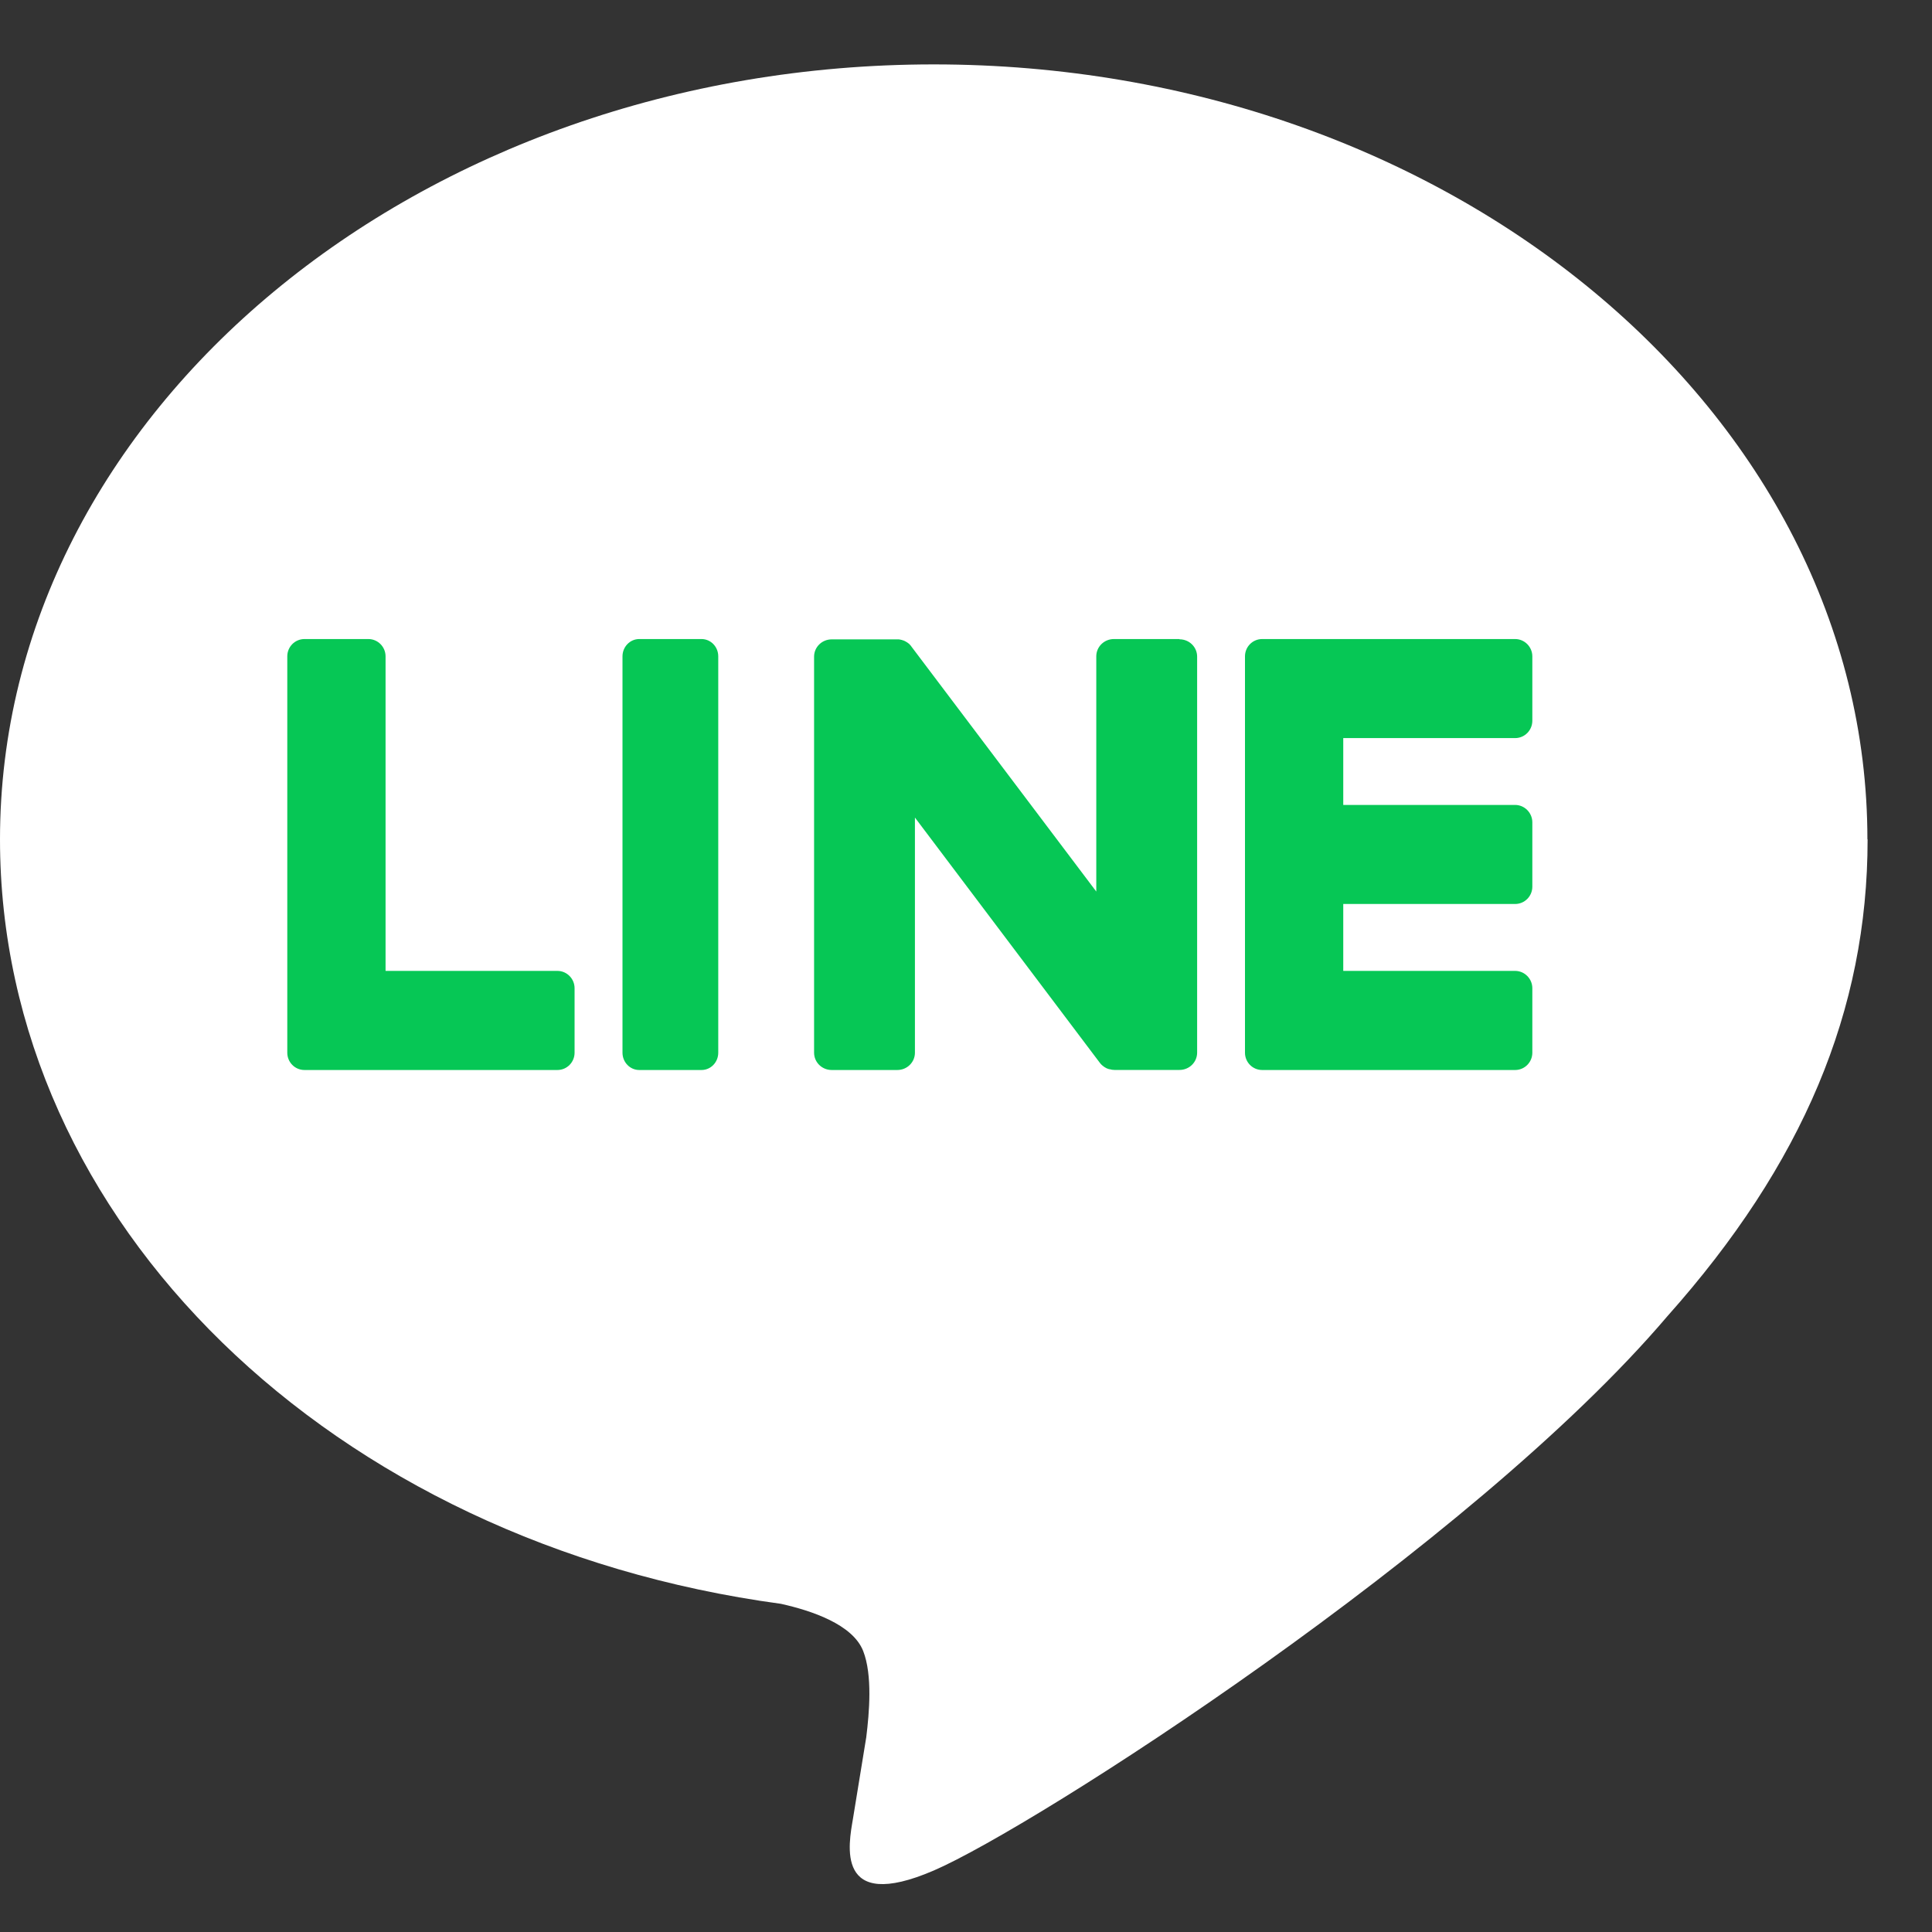
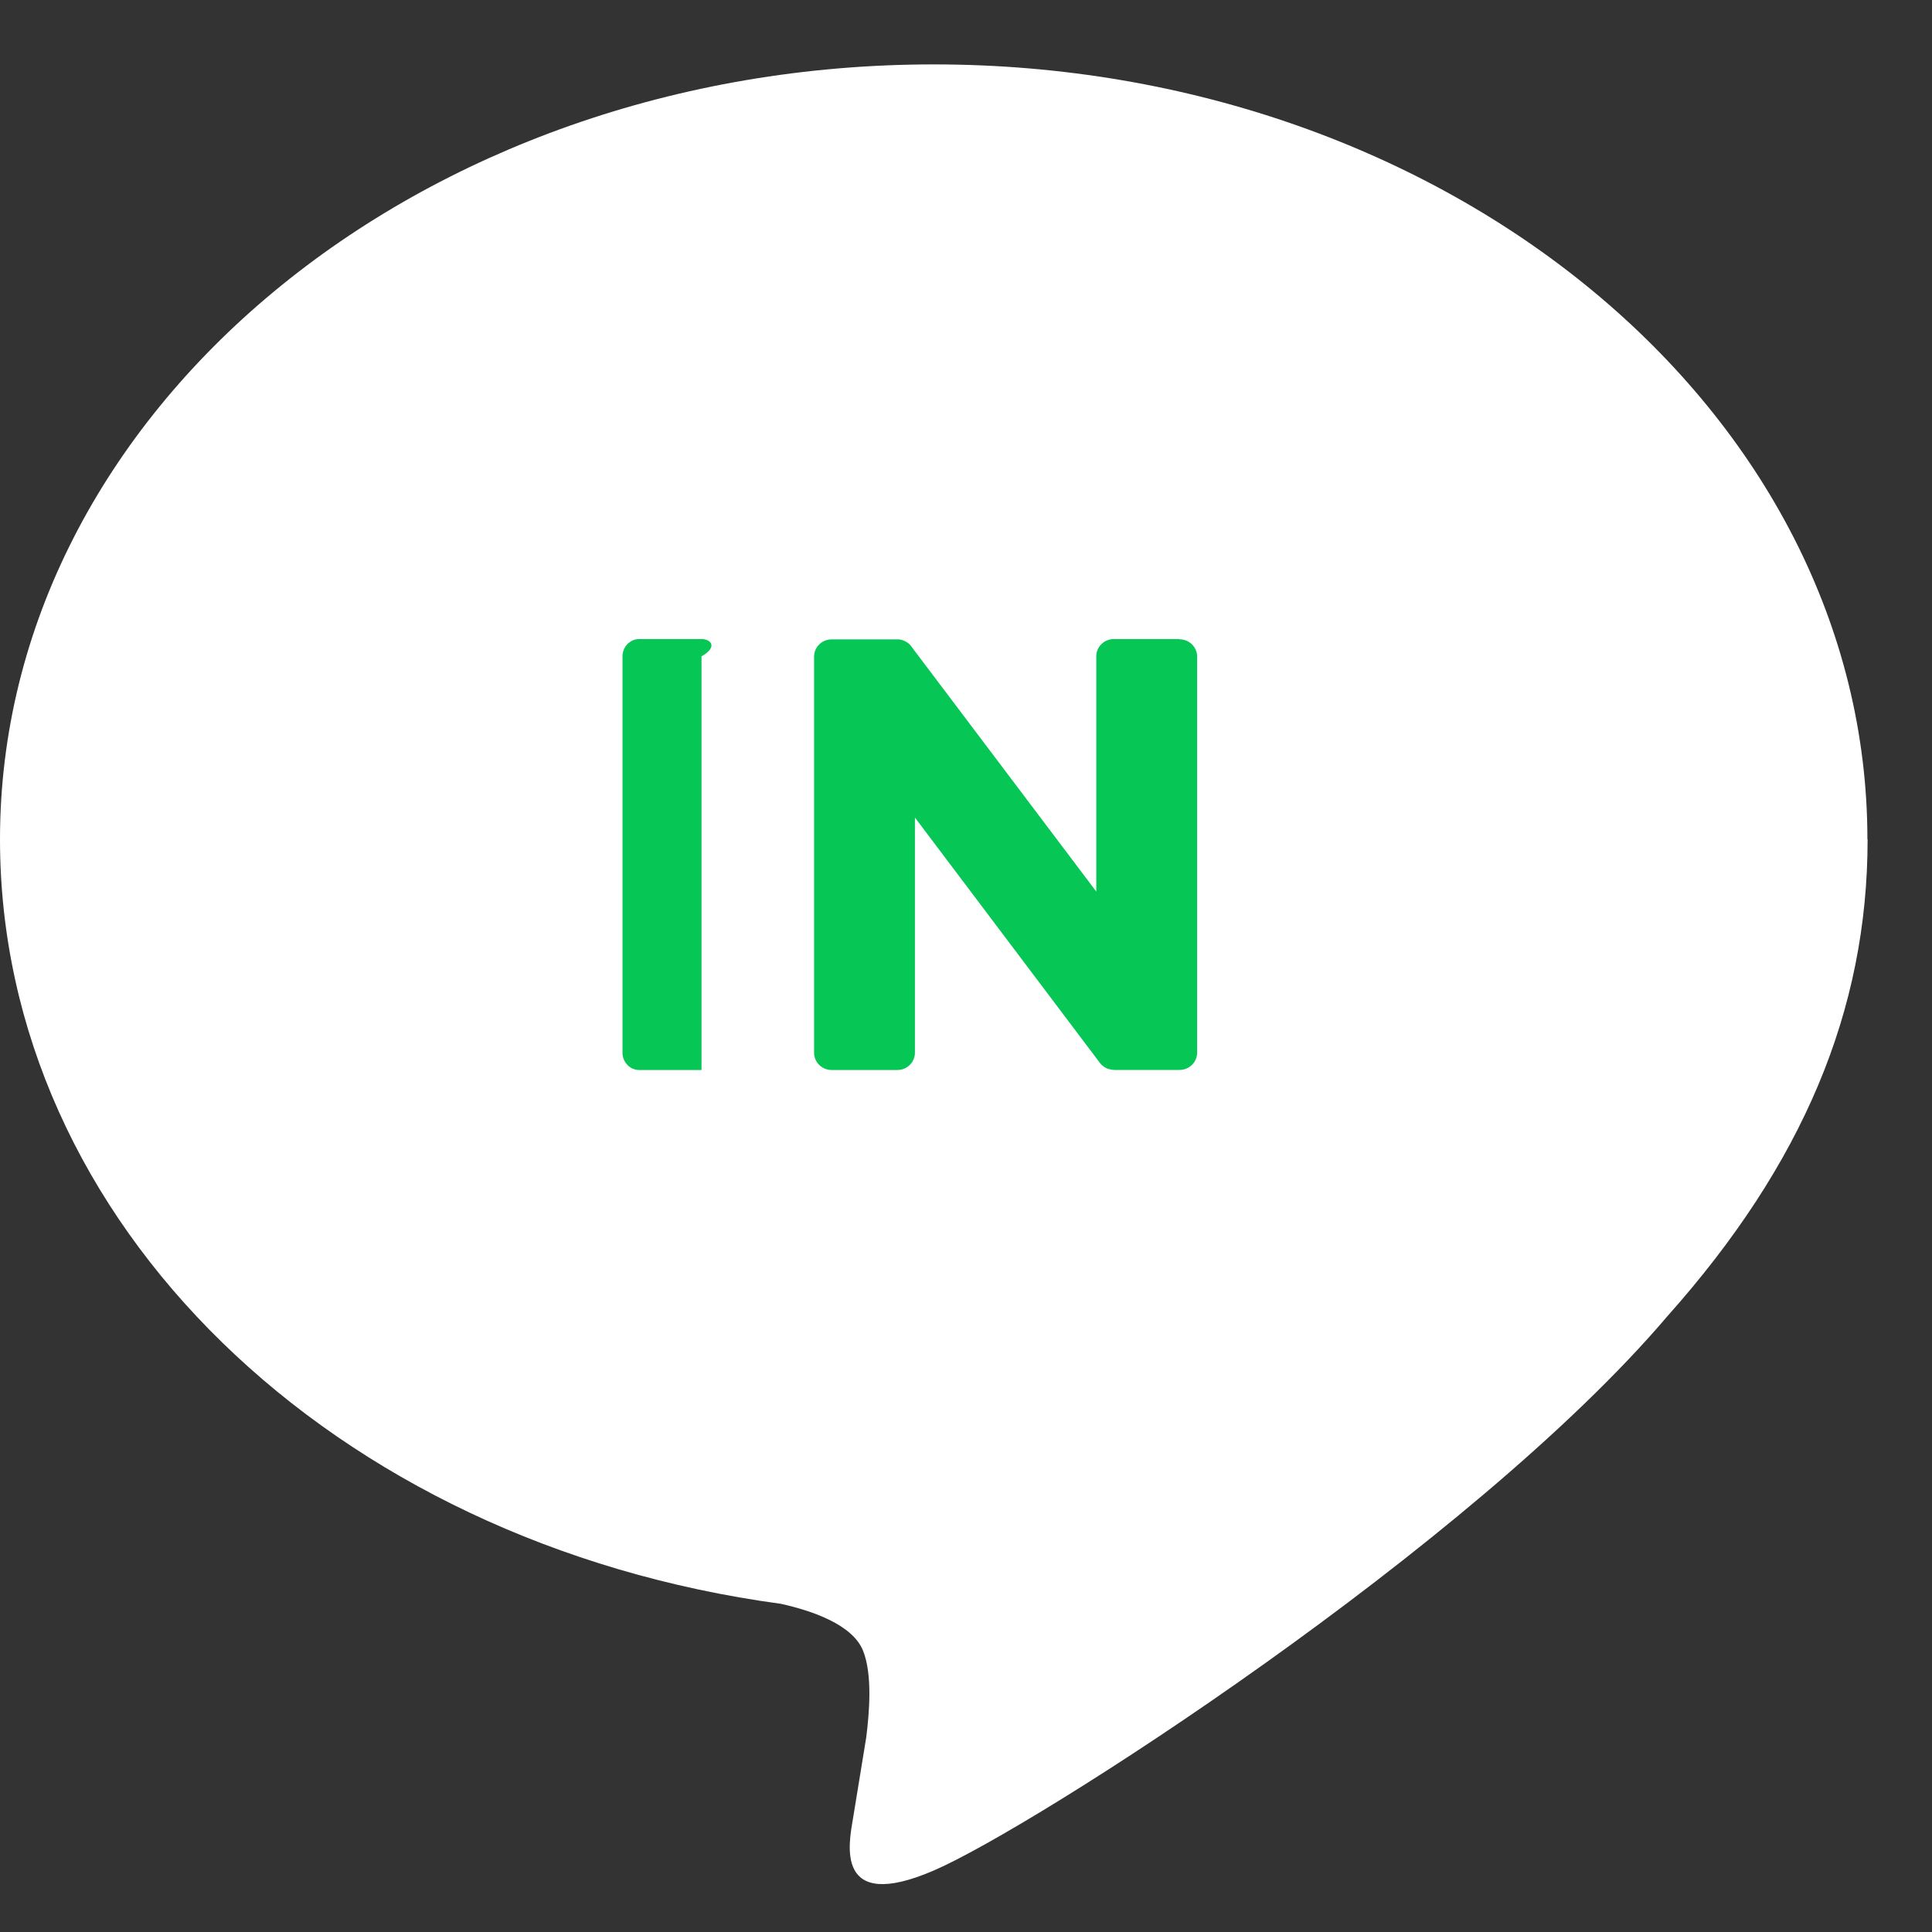
<svg xmlns="http://www.w3.org/2000/svg" width="30" height="30" viewBox="0 0 30 30" fill="none">
  <rect x="0" y="0" width="30" height="30" fill="#333333" stroke="none" />
  <path d="M28.997 13.033C28.997 6.397 22.492 1 14.499 1C6.505 1 0 6.399 0 13.033C0 18.981 5.158 23.962 12.126 24.904C12.598 25.009 13.24 25.222 13.403 25.636C13.55 26.011 13.498 26.598 13.451 26.977C13.451 26.977 13.281 28.024 13.244 28.246C13.181 28.621 12.953 29.712 14.5 29.045C16.047 28.379 22.849 24.017 25.892 20.437C27.993 18.08 29 15.69 29 13.034L28.997 13.033Z" fill="white" />
-   <path d="M23.527 16.615C23.674 16.615 23.794 16.495 23.794 16.346V15.345C23.794 15.197 23.673 15.076 23.527 15.076H20.858V14.037H23.527C23.674 14.037 23.794 13.917 23.794 13.768V12.769C23.794 12.621 23.673 12.499 23.527 12.499H20.858V11.461H23.527C23.674 11.461 23.794 11.341 23.794 11.191V10.192C23.794 10.044 23.673 9.923 23.527 9.923H19.599C19.451 9.923 19.332 10.043 19.332 10.192V10.197V16.341V16.346C19.332 16.495 19.451 16.615 19.599 16.615H23.527V16.615Z" fill="#06C755" />
-   <path d="M8.655 16.615C8.803 16.615 8.922 16.495 8.922 16.346V15.345C8.922 15.197 8.802 15.076 8.655 15.076H5.987V10.192C5.987 10.044 5.867 9.923 5.72 9.923H4.728C4.58 9.923 4.461 10.043 4.461 10.192V16.341V16.346C4.461 16.495 4.58 16.615 4.728 16.615H8.655V16.615Z" fill="#06C755" />
-   <path d="M10.893 9.923H9.926C9.783 9.923 9.666 10.043 9.666 10.192V16.346C9.666 16.495 9.783 16.615 9.926 16.615H10.893C11.037 16.615 11.153 16.495 11.153 16.346V10.192C11.153 10.043 11.037 9.923 10.893 9.923Z" fill="#06C755" />
+   <path d="M10.893 9.923H9.926C9.783 9.923 9.666 10.043 9.666 10.192V16.346C9.666 16.495 9.783 16.615 9.926 16.615H10.893V10.192C11.153 10.043 11.037 9.923 10.893 9.923Z" fill="#06C755" />
  <path d="M18.315 9.923H17.297C17.145 9.923 17.023 10.043 17.023 10.192V13.844L14.157 10.046C14.151 10.036 14.143 10.027 14.136 10.018H14.134C14.129 10.01 14.124 10.005 14.118 9.999L14.113 9.995C14.113 9.995 14.104 9.987 14.098 9.984C14.096 9.982 14.093 9.98 14.09 9.978C14.086 9.974 14.081 9.972 14.075 9.969C14.073 9.968 14.07 9.965 14.067 9.964C14.062 9.961 14.058 9.958 14.053 9.956C14.05 9.955 14.047 9.953 14.044 9.952C14.039 9.949 14.034 9.947 14.028 9.945L14.019 9.943C14.019 9.943 14.008 9.939 14.003 9.937C14 9.937 13.996 9.936 13.993 9.935C13.988 9.935 13.983 9.932 13.977 9.931C13.973 9.931 13.969 9.931 13.965 9.929C13.96 9.929 13.956 9.928 13.95 9.928C13.945 9.928 13.941 9.928 13.936 9.928C13.933 9.928 13.929 9.928 13.926 9.928H12.915C12.763 9.928 12.641 10.048 12.641 10.197V16.346C12.641 16.495 12.763 16.615 12.915 16.615H13.933C14.085 16.615 14.207 16.495 14.207 16.346V12.695L17.075 16.499C17.095 16.527 17.12 16.549 17.146 16.566L17.149 16.569C17.149 16.569 17.16 16.576 17.167 16.579C17.169 16.581 17.172 16.582 17.175 16.584C17.179 16.586 17.184 16.587 17.188 16.59C17.192 16.593 17.198 16.594 17.202 16.595C17.204 16.595 17.207 16.598 17.21 16.598C17.216 16.601 17.222 16.602 17.228 16.603H17.233C17.255 16.61 17.279 16.614 17.304 16.614H18.315C18.467 16.614 18.589 16.494 18.589 16.345V10.196C18.589 10.047 18.467 9.927 18.315 9.927V9.923Z" fill="#06C755" />
</svg>